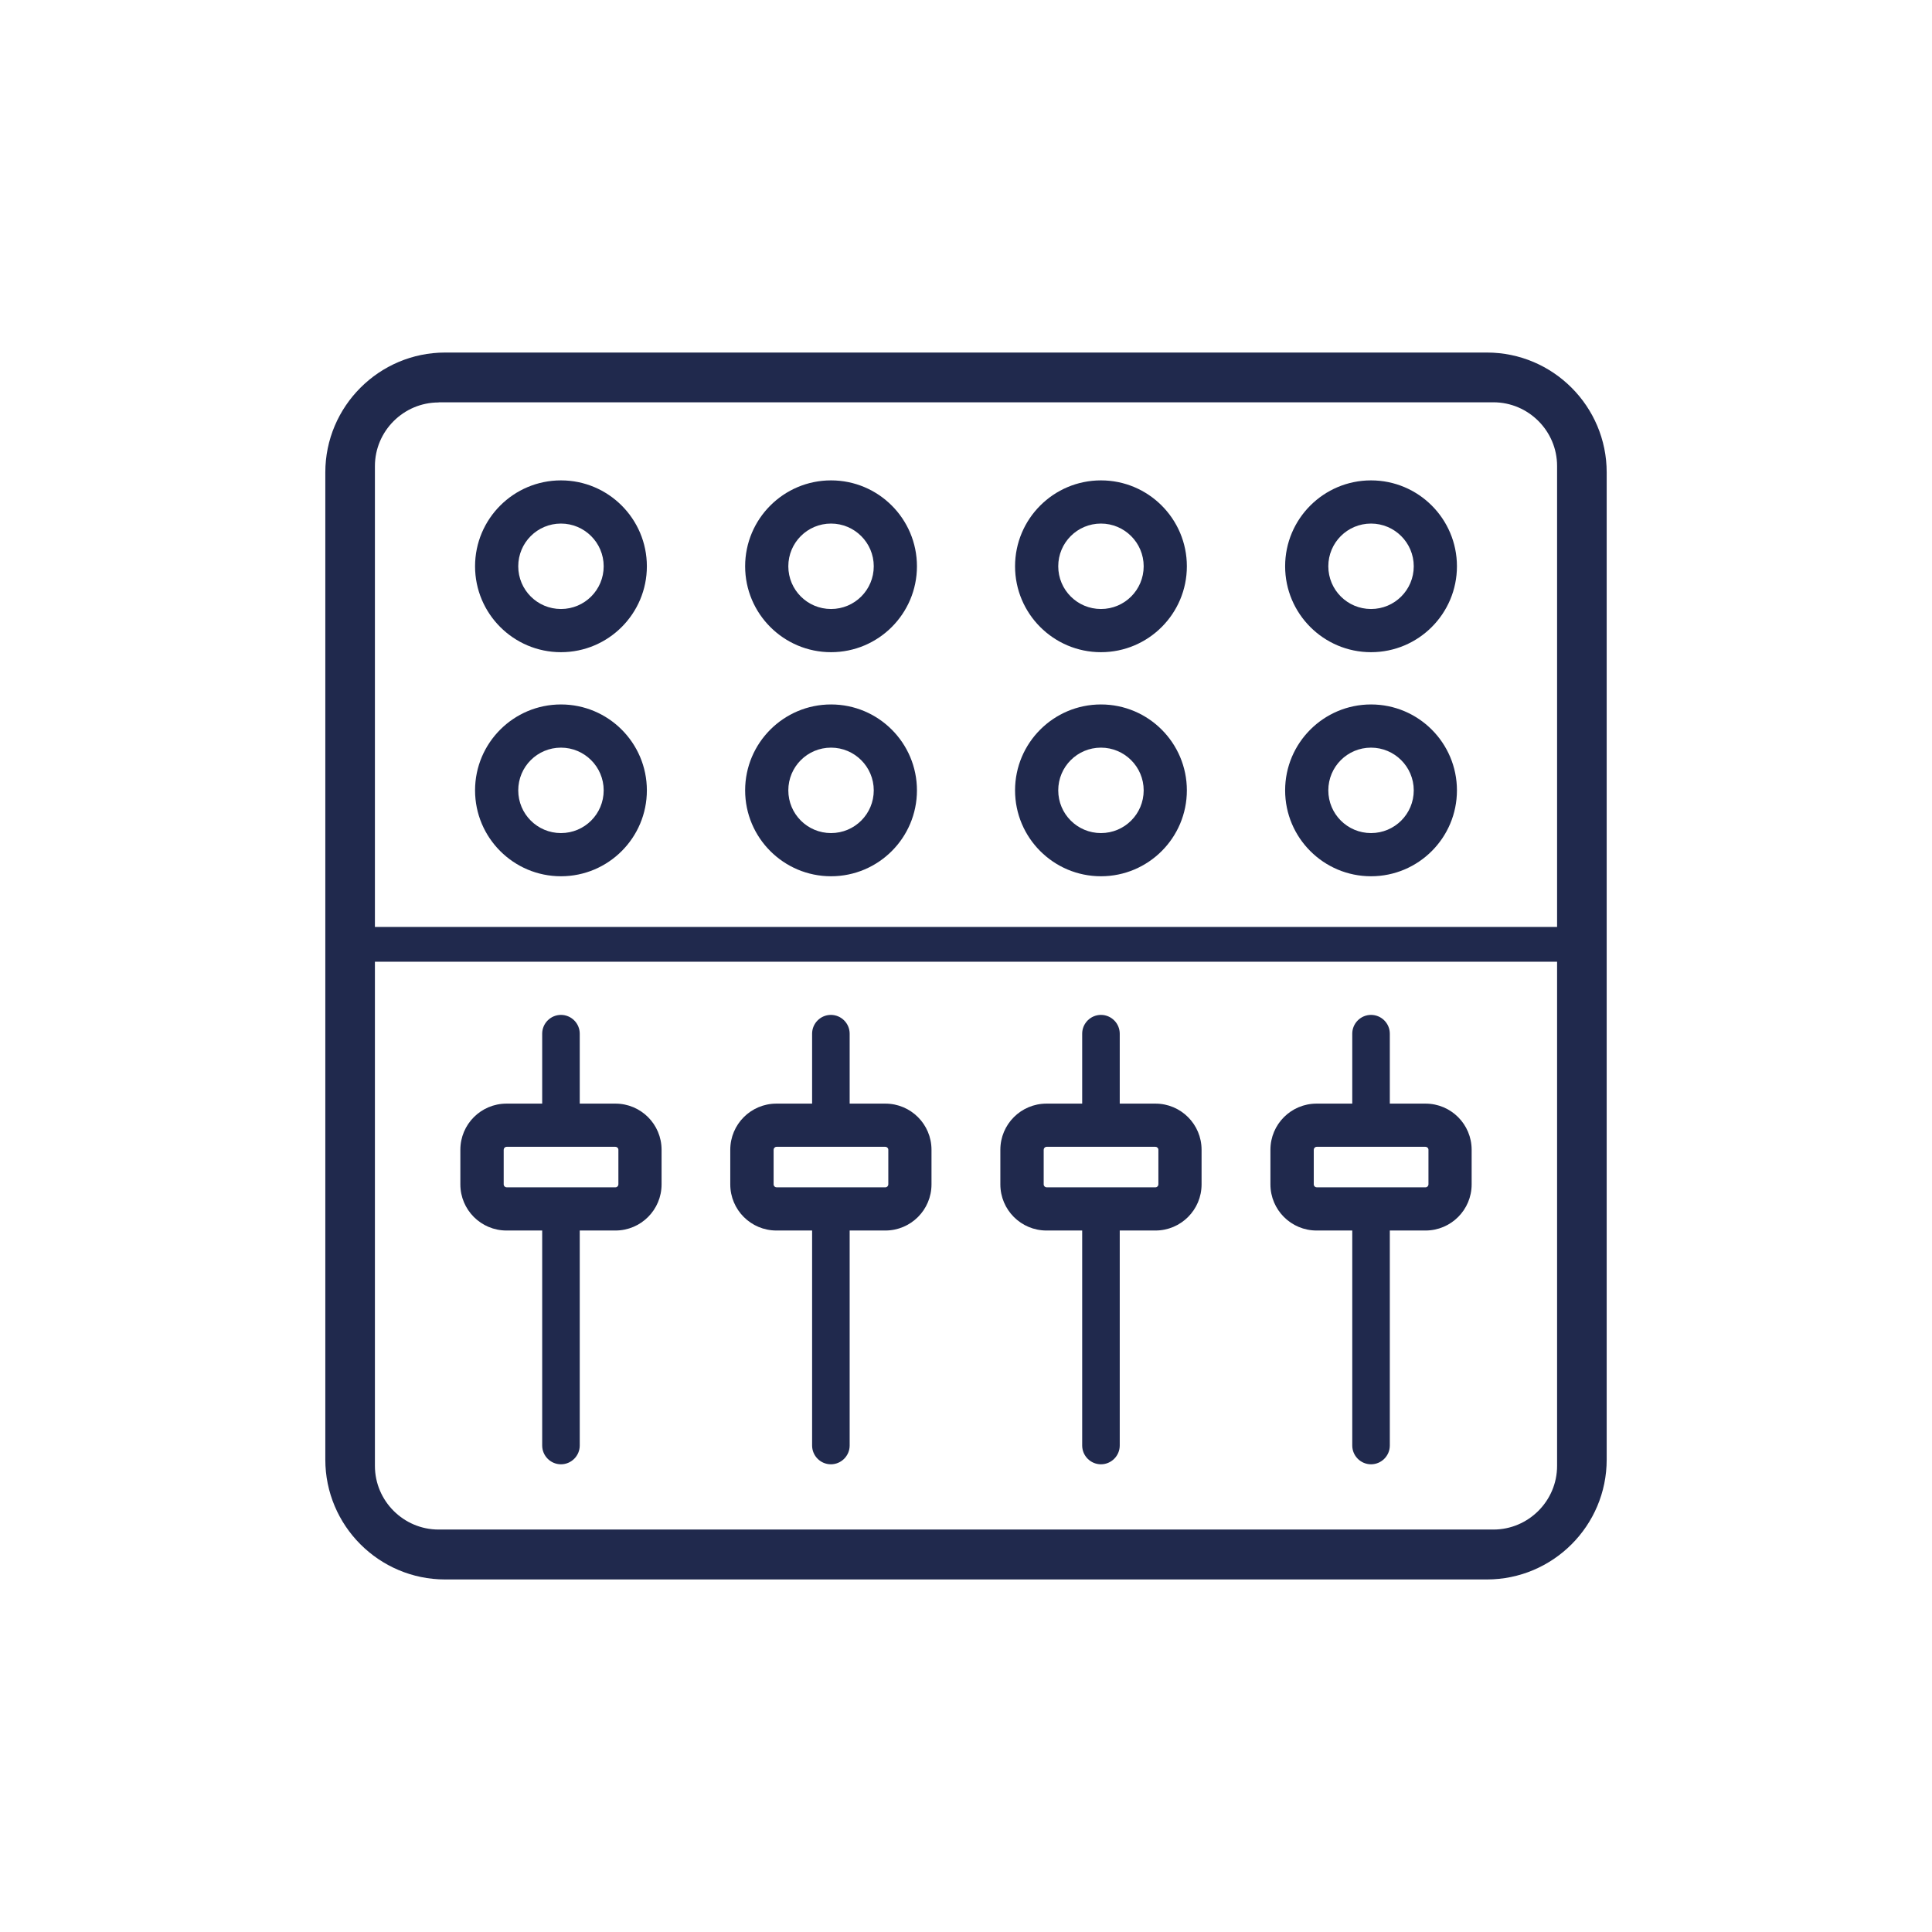
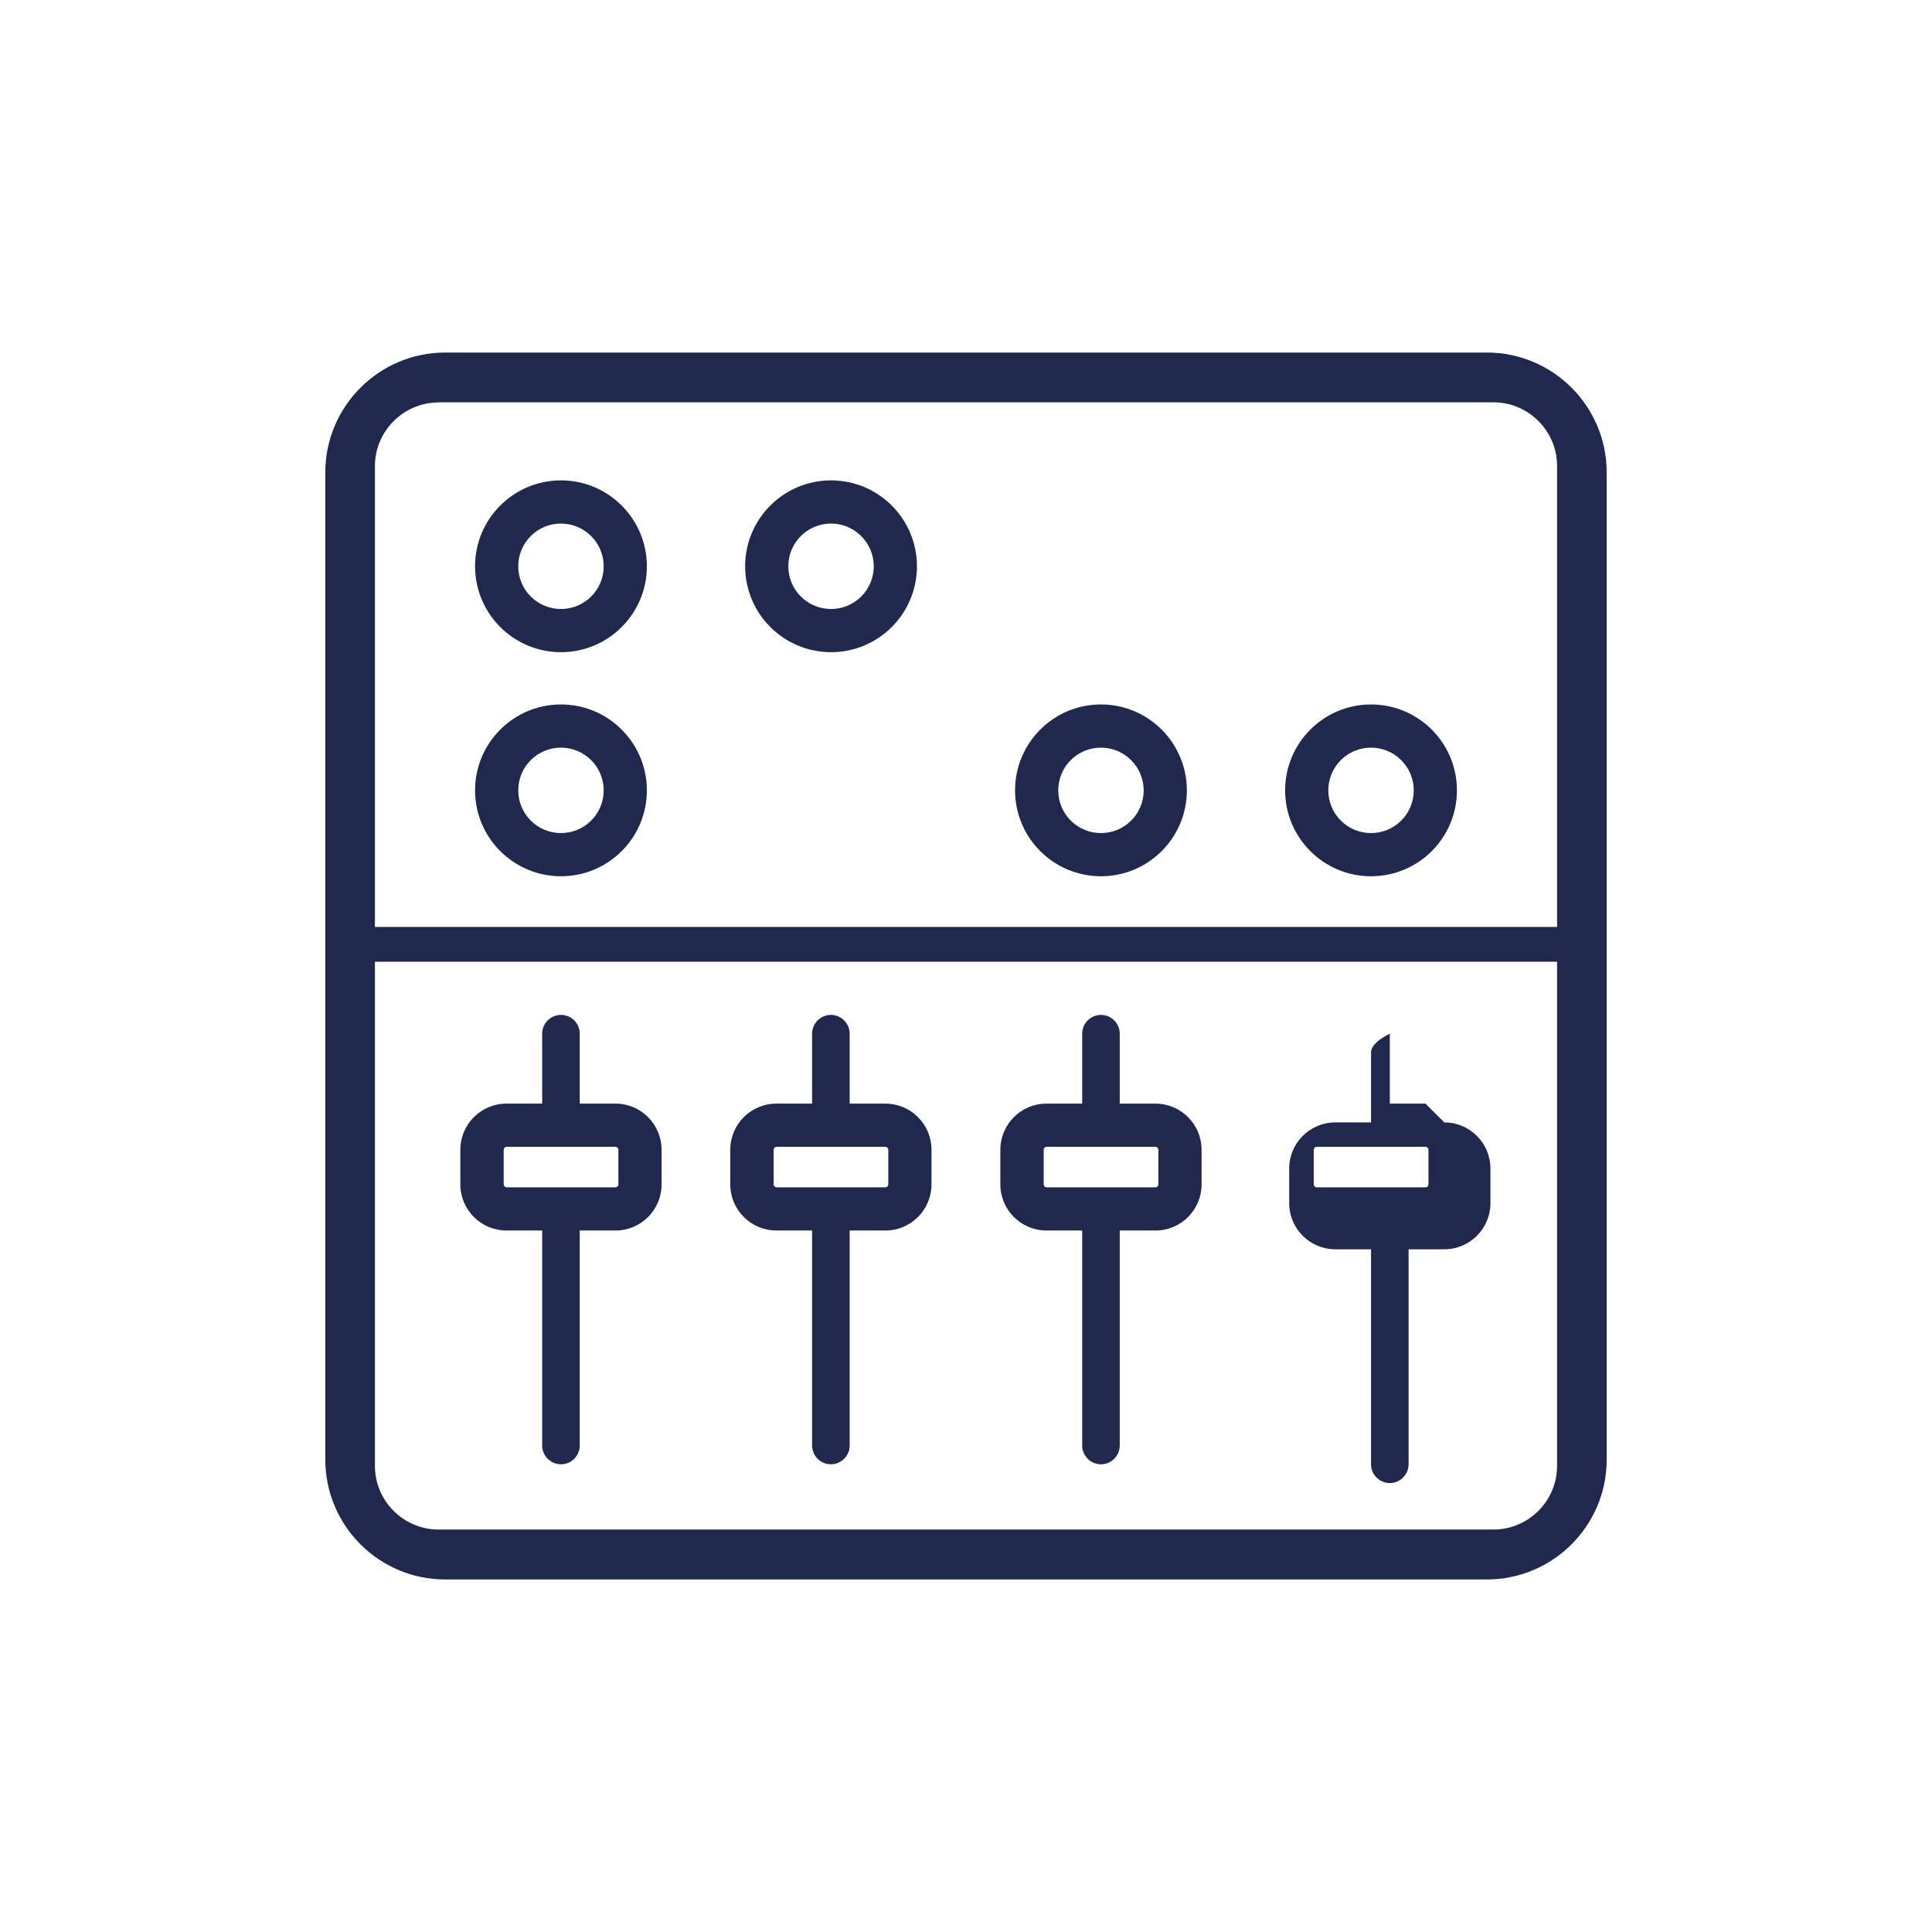
<svg xmlns="http://www.w3.org/2000/svg" id="a" data-name="Layer 1" width="123.47" height="123.47" viewBox="0 0 123.47 123.47">
  <path d="M95.02,22.53H28.45c-4.22,0-7.66,3.44-7.66,7.66v63.09c0,4.22,3.43,7.66,7.66,7.66H95.02c4.22,0,7.66-3.43,7.66-7.66V30.19c0-4.22-3.43-7.66-7.66-7.66Zm-66.99,3.18H95.44c2.24,0,4.07,1.83,4.07,4.07v29.46H23.96V29.79c0-2.24,1.83-4.07,4.07-4.07ZM95.44,97.75H28.03c-2.24,0-4.07-1.83-4.07-4.07V61.46H99.51v32.22c0,2.24-1.83,4.07-4.07,4.07Z" style="fill: #20294d;" />
  <path d="M39.33,70.53h-2.28v-4.47c0-.66-.54-1.2-1.2-1.2s-1.2,.54-1.2,1.2v4.47h-2.28c-1.63,0-2.95,1.32-2.95,2.95v2.21c0,1.63,1.32,2.95,2.95,2.95h2.28v13.74c0,.66,.54,1.2,1.2,1.2s1.2-.54,1.2-1.2v-13.74h2.28c1.63,0,2.95-1.32,2.95-2.95v-2.21c0-1.63-1.32-2.95-2.95-2.95Zm.19,5.16c0,.1-.08,.19-.19,.19h-6.95c-.1,0-.19-.08-.19-.19v-2.21c0-.1,.08-.19,.19-.19h6.95c.1,0,.19,.08,.19,.19v2.21Z" style="fill: #20294d;" />
  <path d="M56.58,70.53h-2.28v-4.47c0-.66-.54-1.2-1.2-1.2s-1.2,.54-1.2,1.2v4.47h-2.28c-1.63,0-2.95,1.32-2.95,2.95v2.21c0,1.63,1.32,2.95,2.95,2.95h2.28v13.74c0,.66,.54,1.2,1.2,1.2s1.2-.54,1.2-1.2v-13.74h2.28c1.63,0,2.95-1.32,2.95-2.95v-2.21c0-1.63-1.32-2.95-2.95-2.95Zm.19,5.16c0,.1-.08,.19-.19,.19h-6.95c-.1,0-.19-.08-.19-.19v-2.21c0-.1,.08-.19,.19-.19h6.95c.1,0,.19,.08,.19,.19v2.21Z" style="fill: #20294d;" />
  <path d="M73.84,70.53h-2.28v-4.47c0-.66-.54-1.2-1.2-1.2s-1.2,.54-1.2,1.2v4.47h-2.28c-1.63,0-2.95,1.32-2.95,2.95v2.21c0,1.63,1.32,2.95,2.95,2.95h2.28v13.74c0,.66,.54,1.2,1.2,1.2s1.2-.54,1.2-1.2v-13.74h2.28c1.63,0,2.95-1.32,2.95-2.95v-2.21c0-1.63-1.32-2.95-2.95-2.95Zm.19,5.16c0,.1-.08,.19-.19,.19h-6.95c-.1,0-.19-.08-.19-.19v-2.21c0-.1,.08-.19,.19-.19h6.95c.1,0,.19,.08,.19,.19v2.21Z" style="fill: #20294d;" />
-   <path d="M91.1,70.53h-2.28v-4.47c0-.66-.54-1.2-1.2-1.2s-1.2,.54-1.2,1.2v4.47h-2.28c-1.63,0-2.95,1.32-2.95,2.95v2.21c0,1.63,1.32,2.95,2.95,2.95h2.28v13.74c0,.66,.54,1.2,1.2,1.2s1.2-.54,1.2-1.2v-13.74h2.28c1.63,0,2.95-1.32,2.95-2.95v-2.21c0-1.63-1.32-2.95-2.95-2.95Zm.19,5.16c0,.1-.08,.19-.19,.19h-6.95c-.1,0-.19-.08-.19-.19v-2.21c0-.1,.08-.19,.19-.19h6.95c.1,0,.19,.08,.19,.19v2.21Z" style="fill: #20294d;" />
+   <path d="M91.1,70.53h-2.28v-4.47s-1.2,.54-1.2,1.2v4.47h-2.28c-1.63,0-2.95,1.32-2.95,2.95v2.21c0,1.63,1.32,2.95,2.95,2.95h2.28v13.74c0,.66,.54,1.2,1.2,1.2s1.2-.54,1.2-1.2v-13.74h2.28c1.63,0,2.95-1.32,2.95-2.95v-2.21c0-1.63-1.32-2.95-2.95-2.95Zm.19,5.16c0,.1-.08,.19-.19,.19h-6.95c-.1,0-.19-.08-.19-.19v-2.21c0-.1,.08-.19,.19-.19h6.95c.1,0,.19,.08,.19,.19v2.21Z" style="fill: #20294d;" />
  <path d="M35.85,56c3.03,0,5.49-2.46,5.49-5.49s-2.46-5.49-5.49-5.49-5.49,2.46-5.49,5.49c0,3.03,2.46,5.49,5.49,5.49Zm0-8.22c1.5,0,2.73,1.22,2.73,2.73s-1.22,2.73-2.73,2.73-2.73-1.22-2.73-2.73,1.22-2.73,2.73-2.73Z" style="fill: #20294d;" />
  <path d="M35.85,41.68c3.03,0,5.49-2.46,5.49-5.49s-2.46-5.49-5.49-5.49-5.49,2.46-5.49,5.49,2.46,5.49,5.49,5.49Zm0-8.22c1.5,0,2.73,1.22,2.73,2.73s-1.22,2.73-2.73,2.73-2.73-1.22-2.73-2.73,1.22-2.73,2.73-2.73Z" style="fill: #20294d;" />
-   <path d="M53.11,56c3.03,0,5.49-2.46,5.49-5.49s-2.46-5.49-5.49-5.49-5.49,2.46-5.49,5.49c0,3.03,2.46,5.49,5.49,5.49Zm0-8.22c1.5,0,2.73,1.22,2.73,2.73s-1.22,2.73-2.73,2.73-2.73-1.22-2.73-2.73,1.22-2.73,2.73-2.73Z" style="fill: #20294d;" />
  <path d="M53.11,41.68c3.03,0,5.49-2.46,5.49-5.49s-2.46-5.49-5.49-5.49-5.49,2.46-5.49,5.49,2.46,5.49,5.49,5.49Zm0-8.22c1.5,0,2.73,1.22,2.73,2.73s-1.22,2.73-2.73,2.73-2.73-1.22-2.73-2.73,1.22-2.73,2.73-2.73Z" style="fill: #20294d;" />
  <path d="M70.36,56c3.03,0,5.49-2.46,5.49-5.49s-2.46-5.49-5.49-5.49-5.49,2.46-5.49,5.49,2.46,5.49,5.49,5.49Zm0-8.22c1.5,0,2.73,1.22,2.73,2.73s-1.22,2.73-2.73,2.73-2.73-1.22-2.73-2.73,1.22-2.73,2.73-2.73Z" style="fill: #20294d;" />
-   <path d="M70.36,41.68c3.03,0,5.49-2.46,5.49-5.49s-2.46-5.49-5.49-5.49-5.49,2.46-5.49,5.49,2.46,5.49,5.49,5.49Zm0-8.22c1.5,0,2.73,1.22,2.73,2.73s-1.22,2.73-2.73,2.73-2.73-1.22-2.73-2.73,1.22-2.73,2.73-2.73Z" style="fill: #20294d;" />
  <path d="M87.62,56c3.03,0,5.49-2.46,5.49-5.49s-2.46-5.49-5.49-5.49-5.49,2.46-5.49,5.49,2.46,5.49,5.49,5.49Zm0-8.22c1.5,0,2.73,1.22,2.73,2.73s-1.22,2.73-2.73,2.73-2.73-1.22-2.73-2.73,1.22-2.73,2.73-2.73Z" style="fill: #20294d;" />
-   <path d="M87.62,41.68c3.03,0,5.49-2.46,5.49-5.49s-2.46-5.49-5.49-5.49-5.49,2.46-5.49,5.49,2.46,5.49,5.49,5.49Zm0-8.22c1.5,0,2.73,1.22,2.73,2.73s-1.22,2.73-2.73,2.73-2.73-1.22-2.73-2.73,1.22-2.73,2.73-2.73Z" style="fill: #20294d;" />
</svg>